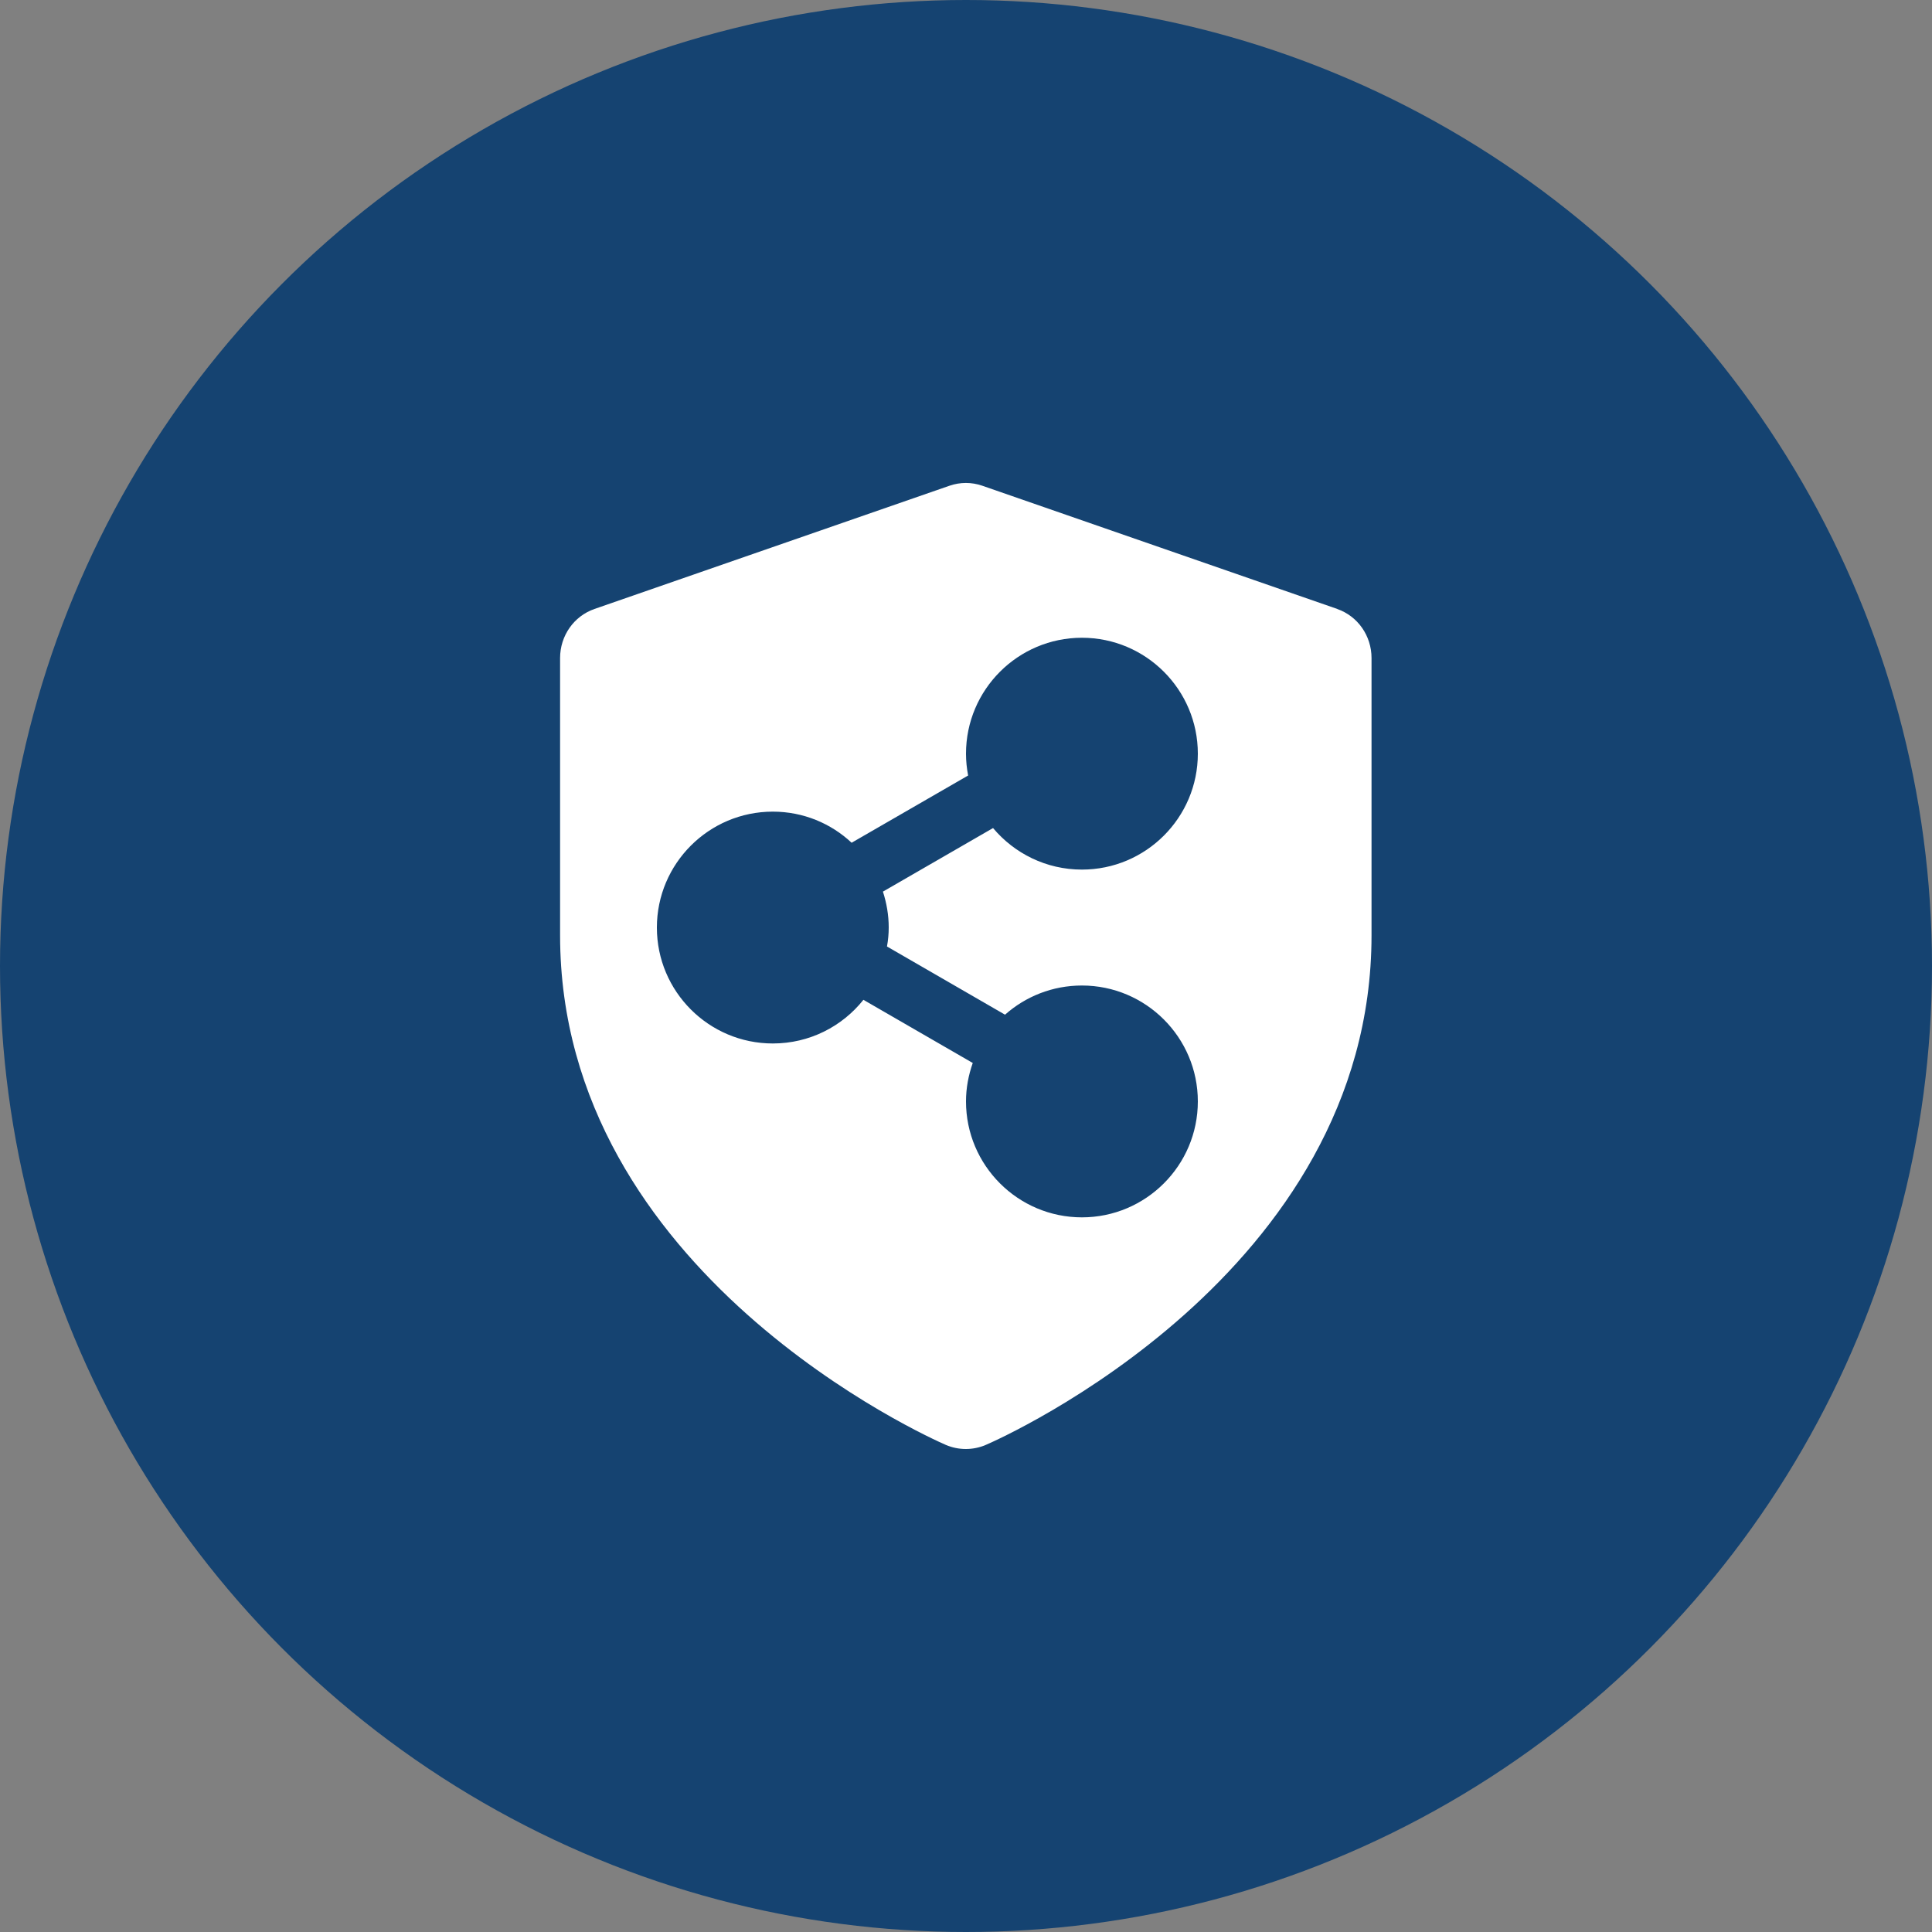
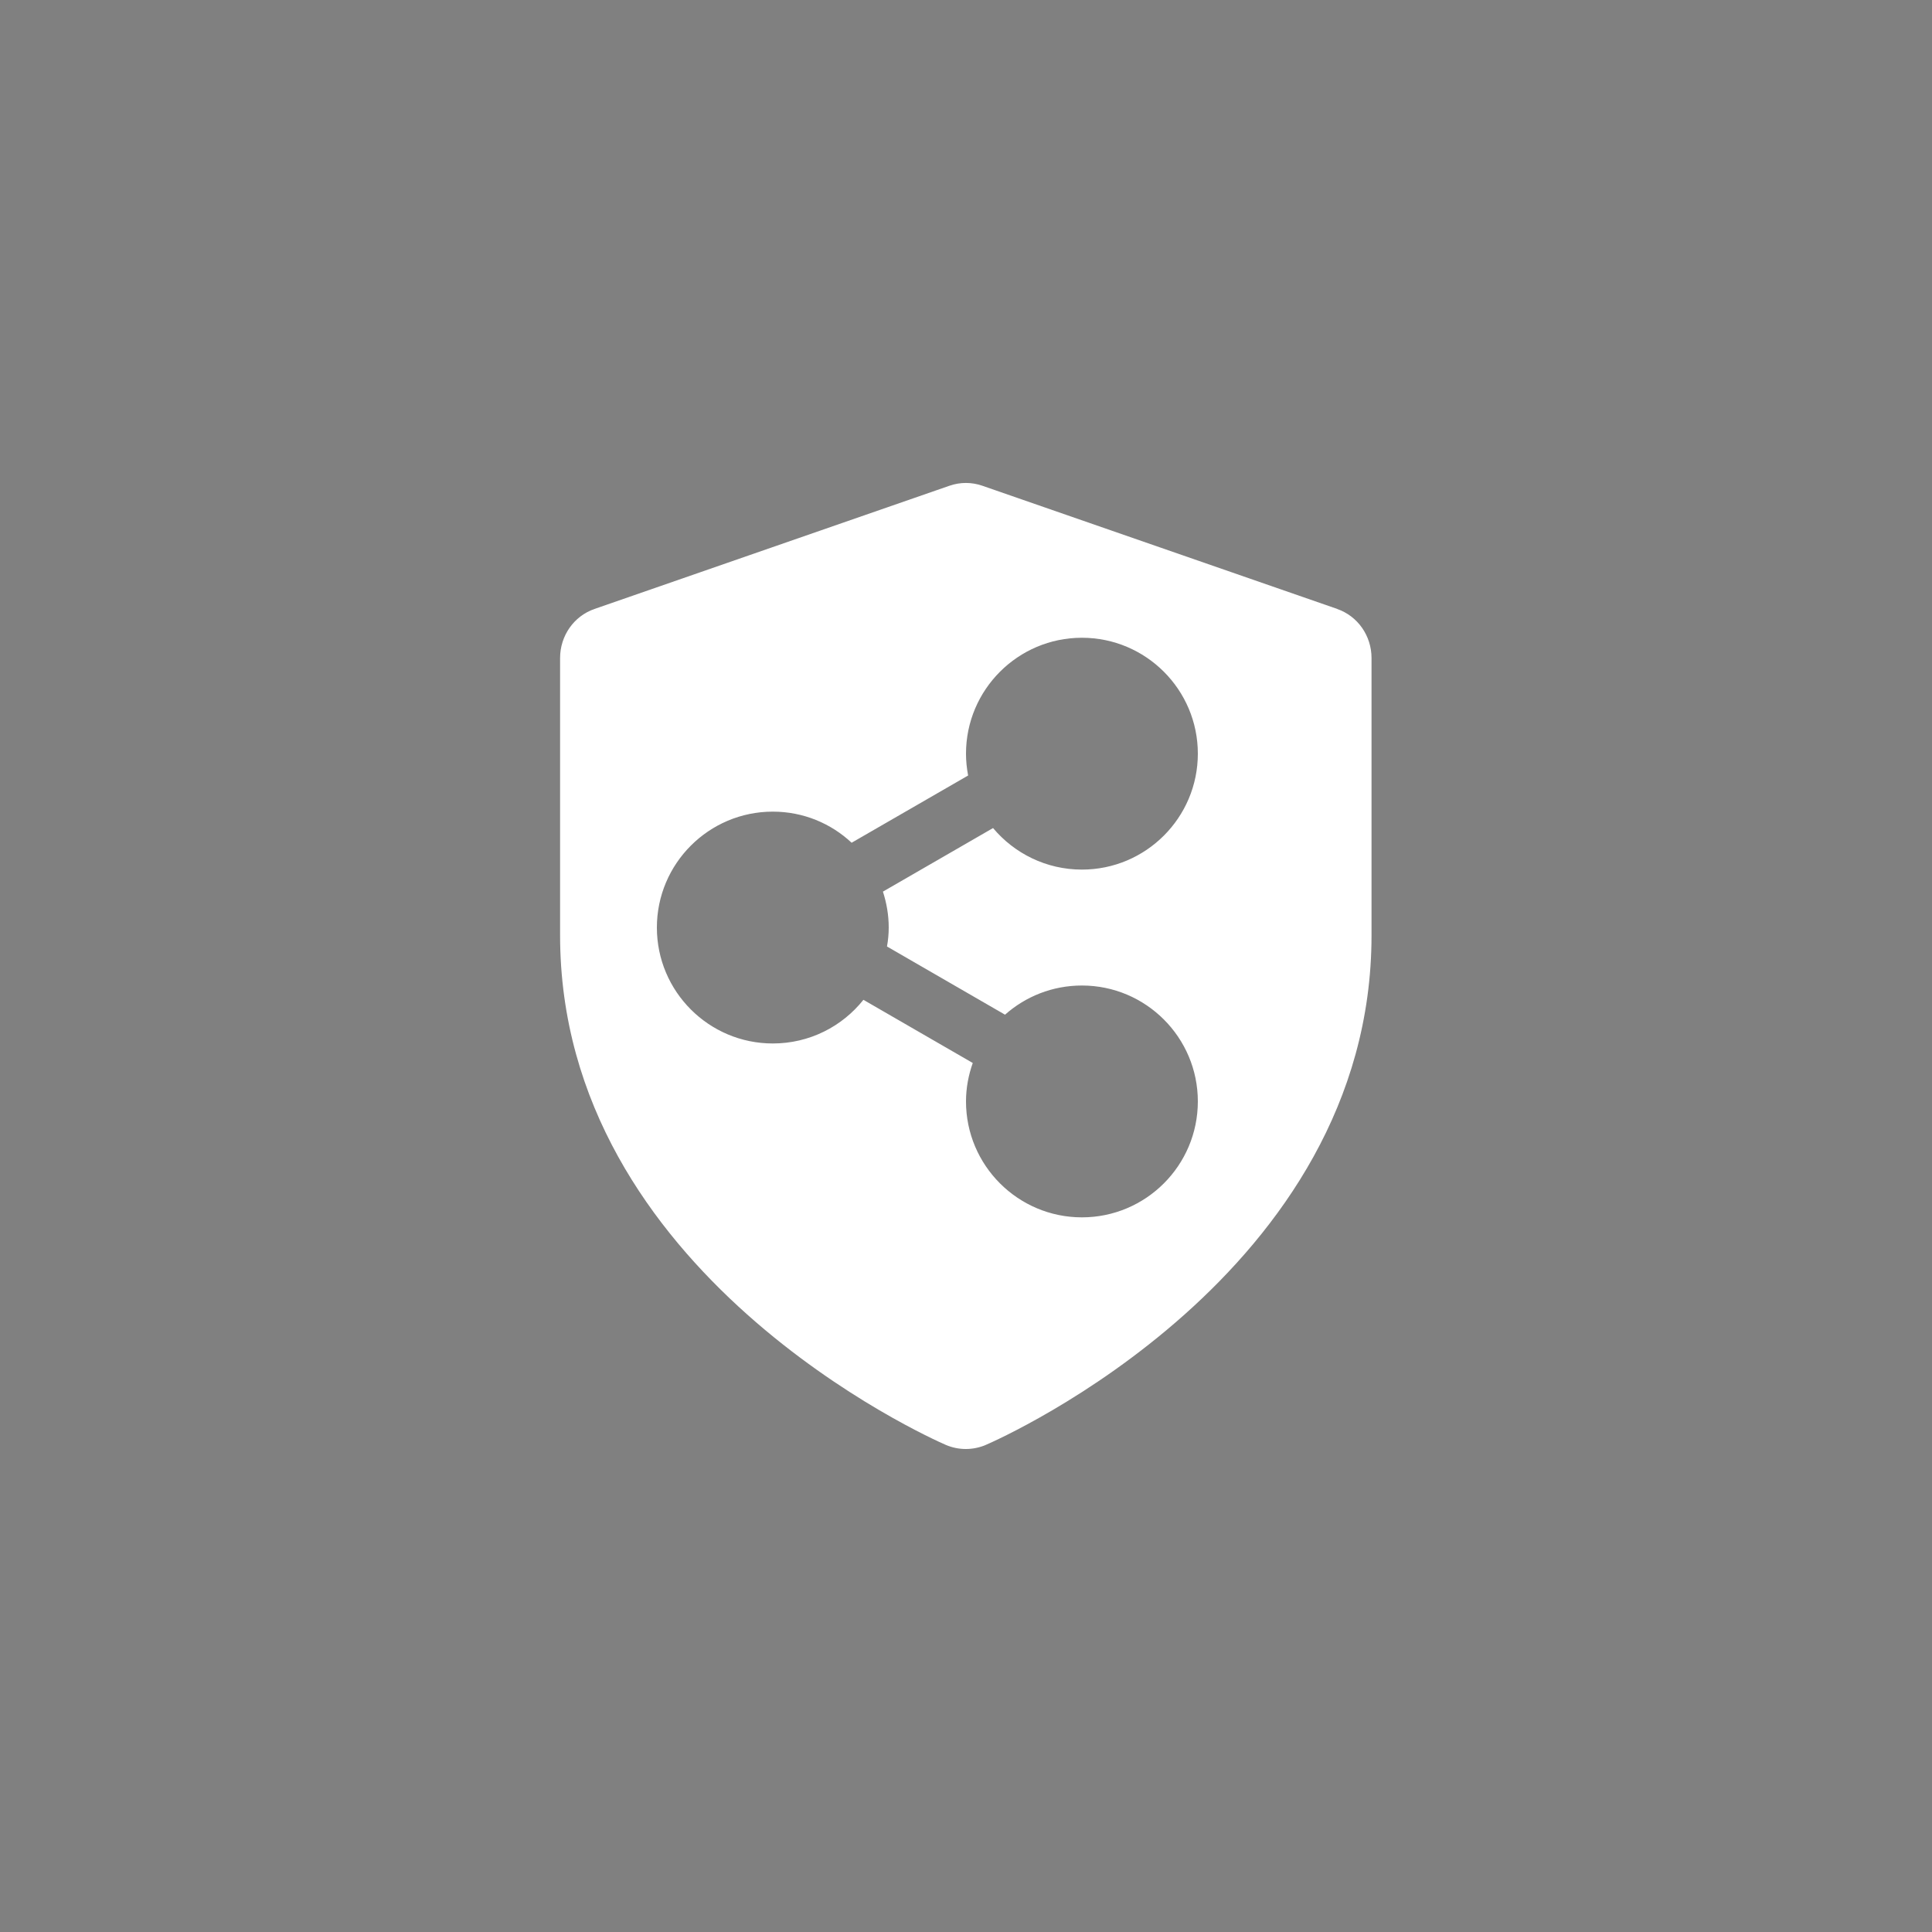
<svg xmlns="http://www.w3.org/2000/svg" id="icons" viewBox="0 0 100 100">
  <rect x="0" y="0" width="100" height="100" fill="#808080" stroke="none" />
  <defs>
    <style>
      .cls-1 {
        fill: none;
      }

      .cls-1, .cls-2, .cls-3 {
        stroke-width: 0px;
      }

      .cls-2 {
        fill: #154371;
      }

      .cls-3 {
        fill: #fff;
      }
    </style>
  </defs>
-   <circle class="cls-2" cx="50" cy="50" r="50" />
  <g>
-     <rect class="cls-1" x="14" y="14" width="72" height="72" />
    <path class="cls-3" d="M69.22,31.52l-18.38-6.38c-.55-.19-1.14-.19-1.69,0l-18.38,6.38c-1.07.37-1.78,1.39-1.78,2.54v14.35c0,17.51,19.16,26.03,19.97,26.38.33.14.68.21,1.03.21s.7-.07,1.03-.21c.82-.35,19.97-8.86,19.97-26.38v-14.35c0-1.15-.71-2.17-1.78-2.54ZM46,48c0,.34-.03.66-.09.99l6.11,3.53c1.06-.94,2.45-1.51,3.98-1.51,3.31,0,6,2.69,6,6s-2.69,6-6,6-6-2.69-6-6c0-.7.13-1.37.35-1.99l-5.66-3.27c-1.1,1.38-2.79,2.26-4.69,2.26-3.31,0-6-2.69-6-6s2.69-6,6-6c1.58,0,3.01.61,4.08,1.61l6.03-3.48c-.07-.37-.11-.74-.11-1.13,0-3.31,2.69-6,6-6s6,2.69,6,6-2.69,6-6,6c-1.85,0-3.5-.84-4.6-2.15l-5.7,3.29c.19.59.3,1.21.3,1.86Z" />
  </g>
</svg>